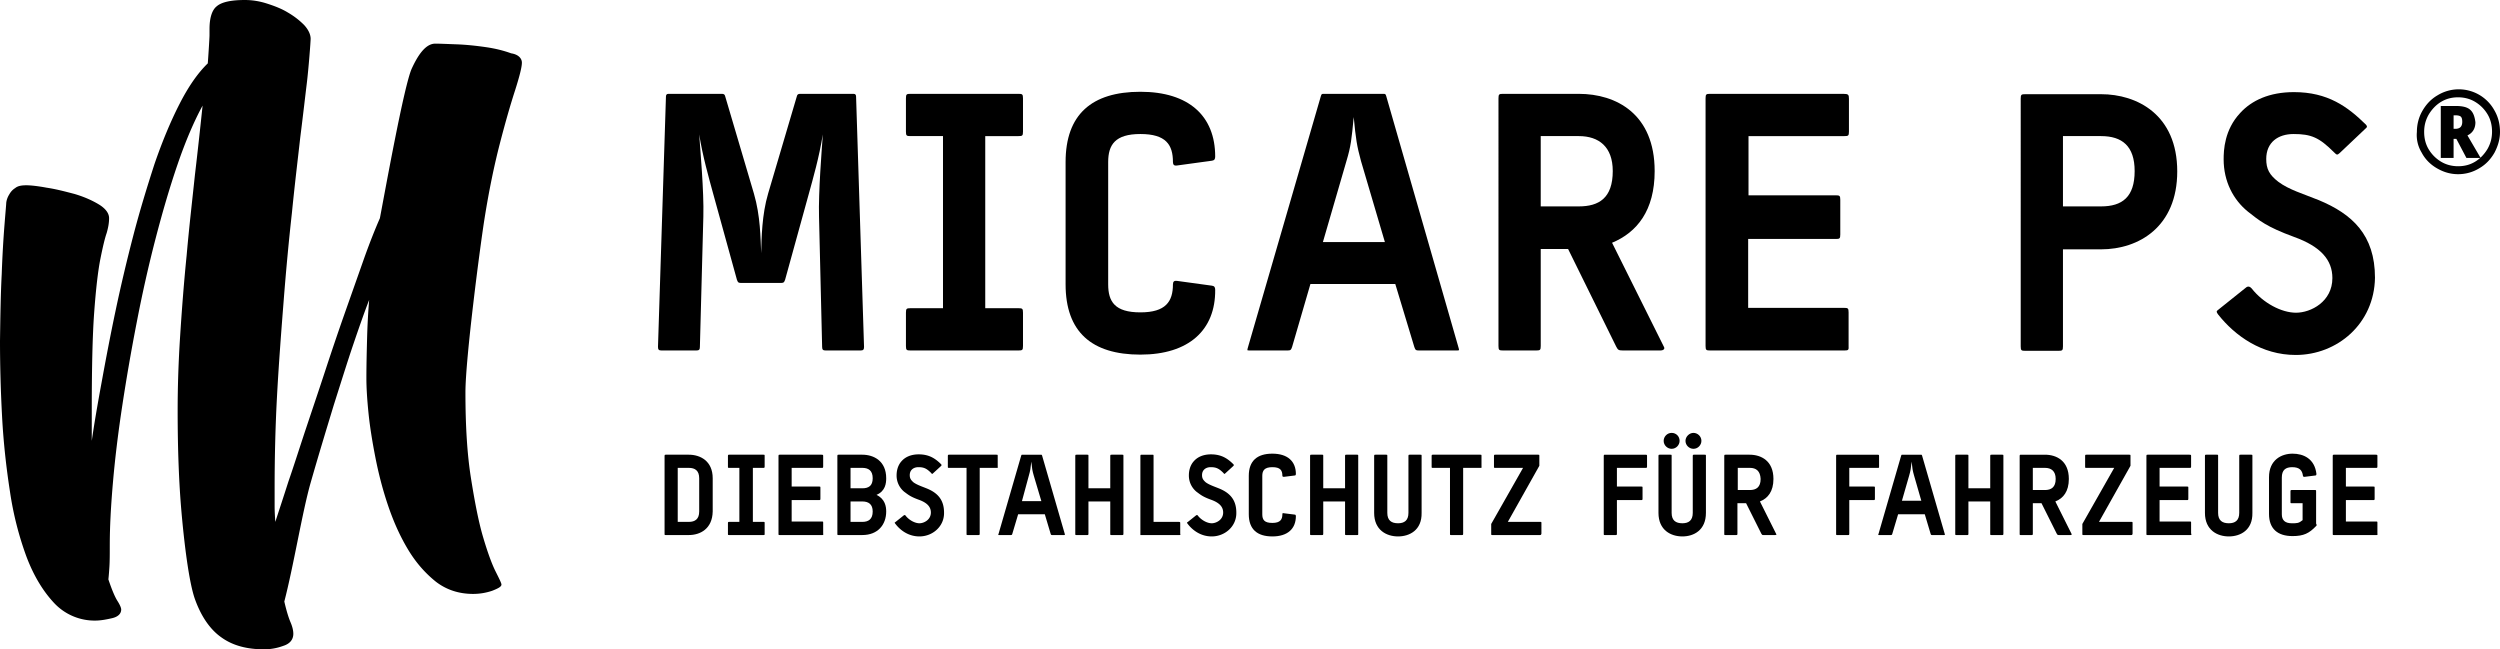
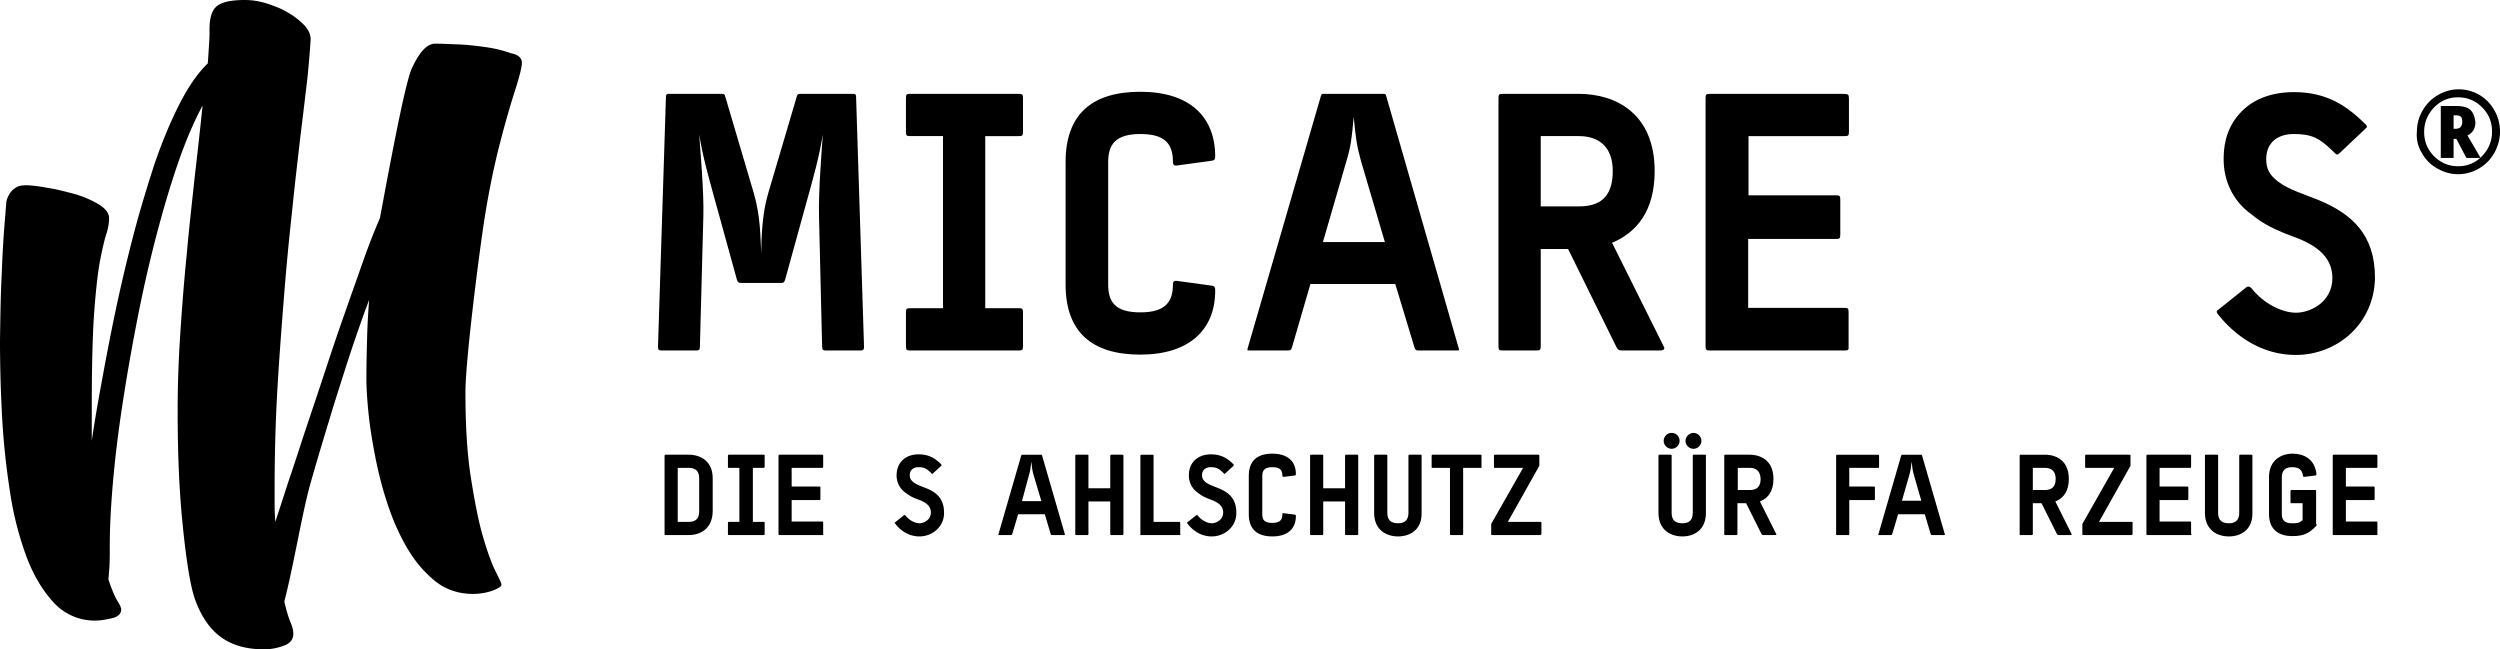
<svg xmlns="http://www.w3.org/2000/svg" xml:space="preserve" viewBox="0 0 721.9 187.5">
  <path d="M150.7 18.1c0 1.3-.7 4-2 8.1-1.3 4-2.8 9.2-4.4 15.4-1.6 6.2-3.1 13.4-4.4 21.6-1.3 8.2-5.5 40.4-5.5 50.1 0 9.6.5 17.9 1.6 24.8 1.1 6.9 2.2 12.6 3.5 17 1.3 4.4 2.5 7.7 3.6 9.9s1.7 3.4 1.7 3.8c0 .6-.9 1.1-2.7 1.8-1.8.6-3.6.9-5.5.9-4.1 0-7.7-1.2-10.7-3.5-3-2.4-5.7-5.4-8-9.2-2.3-3.8-4.2-8-5.8-12.7-1.6-4.7-2.8-9.4-3.7-14-.9-4.6-1.6-8.9-2-12.9-.4-4-.6-7.3-.6-9.9 0-3.9.1-7.8.2-11.6s.3-7.5.6-11.1c-1.4 3.6-2.9 7.9-4.6 12.9-1.7 5-3.5 10.8-5.6 17.4-2 6.6-4.3 14.1-6.7 22.5-2.4 8.4-4.9 23.9-7.6 34.3.6 2.6 1.2 4.6 1.8 6 .6 1.4.8 2.5.8 3.3 0 1.7-1 2.9-2.9 3.5-1.9.7-3.8 1-5.5 1-5 0-9.1-1.1-12.3-3.4-3.2-2.2-5.8-5.9-7.6-10.8-1.9-5-3.3-17.5-4-25.5-.7-8-1.1-17.7-1.1-29.2 0-6.4.2-13.5.7-21.3.5-7.8 1.1-15.7 1.9-23.6.7-8 1.6-15.7 2.4-23.3.9-7.6 1.6-14.2 2.2-19.9-2.5 4.6-4.9 10.2-7.2 16.9-2.3 6.7-4.4 13.9-6.4 21.6-2 7.7-3.8 15.7-5.4 24-1.6 8.2-3 16.3-4.2 24.2-1.2 7.9-2.1 15.3-2.7 22.3-.6 6.9-.9 12.9-.9 18 0 2.5 0 4.5-.1 6.1-.1 1.6-.2 2.8-.3 3.7 1 3 1.9 5.1 2.6 6.2.7 1.1 1.1 2 1.1 2.5 0 1.2-.9 2.1-2.6 2.5-1.7.4-3.4.7-4.8.7a16 16 0 0 1-11.9-5c-3.2-3.4-5.9-7.8-8-13.3a93.7 93.7 0 0 1-4.8-18.8C1.8 135 1 127.8.6 120.3c-.4-7.5-.6-14.8-.6-21.9.1-7.2.2-13.6.5-19.3.2-5.7.5-10.4.8-14.2.3-3.8.5-5.9.5-6.3.1-.9.4-1.7.9-2.5.4-.7.9-1.3 1.7-1.8.7-.6 1.8-.8 3.2-.8 1.2 0 3.2.2 5.9.7 2.7.4 5.3 1.1 8 1.8 2.7.8 5 1.8 7 3s3 2.6 3 4c0 1.5-.3 2.9-.7 4.3-.5 1.4-1.1 3.9-1.8 7.4-.7 3.5-1.3 8.7-1.8 15.5-.5 6.8-.7 16.4-.7 28.7v8.4c.7-4.9 1.7-10.7 2.9-17.2 1.2-6.6 2.5-13.4 4-20.5s3.2-14.3 5.1-21.6c1.9-7.3 4-14.1 6.1-20.6 2.2-6.4 4.6-12.2 7.2-17.3 2.6-5.1 5.3-9 8.2-11.8.1-1.1.5-7.3.5-8.1V8.4c0-3.2.7-5.5 2.1-6.6C64 .6 66.7 0 70.7 0c2 0 4.1.3 6.3 1s4.3 1.5 6.1 2.6c1.9 1.1 3.4 2.3 4.7 3.6 1.2 1.3 1.9 2.7 1.9 4 0 .9-.6 8.7-1.1 12.8-.5 4.1-1.1 9.4-1.9 15.7-.7 6.3-1.6 13.6-2.4 21.7-.9 8.1-1.7 16.6-2.4 25.6-.7 8.9-1.4 18-1.9 27.2s-.7 18.2-.7 26.8v5.1c0 1.6.1 3.2.2 4.6 1-3.1 2.3-7 3.8-11.7 1.6-4.6 3.2-9.7 5-15.1 1.8-5.4 3.7-11 5.6-16.8 1.9-5.8 3.8-11.4 5.7-16.8L105 75c1.7-4.8 3.3-8.8 4.7-12 1.6-8.4 7-38.4 9.2-43.2 2.2-4.8 4.4-7.2 6.8-7.2 1.2 0 3.3.1 6.1.2s5.6.4 8.4.8c2.8.4 5.2 1 7.4 1.8 2 .3 3.1 1.4 3.1 2.7" class="st0" />
  <path d="M248.5 101.2h-10.1c-.7 0-1-.2-1-1l-.9-37.6c-.2-7.2.8-19.4 1.1-23.8-1.1 6.8-2.8 12.6-4 17l-6.9 25c-.3.9-.6.9-1.3.9h-11.3c-.7 0-1 0-1.3-.9l-6.9-25c-1.2-4.4-3-10.7-4-17 .3 4.4 1.4 16.5 1.2 23.7l-1 37.7c0 .8-.3 1-1 1H191c-.7 0-1-.2-1-1l2.3-72.3c0-.5.2-.8.7-.8h15.5c.5 0 .8.2.9.7l8.3 28.1c1.9 6.5 1.9 12.9 2.1 17.2.1-4.4.2-11.1 2-17.2l8.3-28.1c.1-.5.4-.7.9-.7h15.5c.5 0 .7.3.7.8l2.3 72.3c0 .8-.3 1-1 1" class="st0" />
  <path d="M294.1 101.2h-31.2c-1.1 0-1.3-.1-1.3-1.3v-9.6c0-1.2.2-1.3 1.3-1.3h9.4V39.3h-9.4c-1.1 0-1.3-.1-1.3-1.3v-9.6c0-1.2.2-1.3 1.3-1.3h31.2c1.1 0 1.3.1 1.3 1.3V38c0 1.2-.2 1.3-1.3 1.3h-9.6V89h9.6c1.1 0 1.3.1 1.3 1.3v9.6c0 1.2-.2 1.3-1.3 1.3" class="st0" />
  <path d="M329.3 102.4c-14.1 0-21.6-6.6-21.6-20.3V46.8c0-13.7 7.5-20.3 21.6-20.3 14 0 21.6 7 21.6 18.7 0 .7-.2 1.1-.9 1.2l-10.2 1.4c-.7.1-1.1-.2-1.1-1 0-5-2-8.1-9.4-8.1-7.3 0-9.3 3.1-9.3 8.1v35.3c0 5 1.9 8.1 9.3 8.1 7.3 0 9.4-3.1 9.4-8.1 0-.8.4-1.1 1.1-1l10.2 1.4c.7.1.9.5.9 1.2.1 11.6-7.6 18.7-21.6 18.7" class="st0" />
  <path d="M393 46.5c-1.2-4.4-1.5-6.4-2.1-12.7-.6 6.3-.8 8.4-2.1 12.7L382 69.9h17.9zm28.3 54.5c0 .2-.2.2-.5.2h-10.9c-.9 0-1.2 0-1.5-1L402.9 82h-24.5l-5.3 18.2c-.3 1-.6 1-1.5 1h-10.8c-.5 0-.6 0-.6-.2 0-.1 0-.2.3-1.2l20.9-72c.2-.7.3-.7.9-.7h17.1c.6 0 .7 0 .9.7l20.7 72c.3 1 .3 1.1.3 1.2" class="st0" />
  <path d="M455.9 39.3h-11v20.3h11c5.8 0 9.8-2.4 9.8-10.2 0-7-4-10.1-9.8-10.1m24.7 61.2c0 .4-.4.7-1.1.7h-10.9c-1.3 0-1.4-.2-1.9-1.1l-13.9-28.2h-7.9v28c0 1.2-.2 1.3-1.3 1.3H434c-1.1 0-1.3-.1-1.3-1.3V28.4c0-1.2.2-1.3 1.3-1.3h21.9c10.8 0 21.9 5.8 21.9 22.3 0 11.4-5.1 17.7-12.3 20.7l14.9 29.9c.1.2.2.4.2.5" class="st0" />
  <path d="M532.6 101.2h-38.8c-1.1 0-1.3-.1-1.3-1.3V28.4c0-1.2.2-1.3 1.3-1.3h38.4c1.5 0 1.7.2 1.7 1.4V38c0 1.2-.2 1.3-1.3 1.3h-27.7v17.1h25.2c1.1 0 1.3.1 1.3 1.3v10c0 1.2-.2 1.3-1.3 1.3h-25.3v19.9h27.7c1.1 0 1.3.1 1.3 1.3v9.6c.1 1.3-.1 1.4-1.2 1.4" class="st0" />
-   <path d="M606.7 39.3h-11v20.3h11c6.1 0 9.7-2.7 9.7-10.2 0-7.2-3.6-10.1-9.7-10.1m0 32.7h-11v28c0 1.2-.2 1.3-1.3 1.3h-9.6c-1.1 0-1.3-.1-1.3-1.3V28.5c0-1.2.2-1.3 1.3-1.3h21.9c10.4 0 22 5.9 22 22.3 0 16-11.1 22.5-22 22.5" class="st0" />
  <path d="M662.9 102.5c-9.8 0-17.5-5.5-22.4-11.7-.3-.4-.4-.6-.4-.8 0-.2.1-.3.5-.6l8-6.4c.5-.4 1.1-.3 1.6.3 3.3 4.2 8.6 7 12.8 7 4.3 0 10.5-3.2 10.5-10 0-5.2-3.3-9.1-11.1-11.9-7.9-2.9-10-4.7-13.3-7.3-4.2-3.4-7-8.7-7-15.1 0-2.6.2-8.5 4.8-13.4 3.3-3.6 8.4-6 15.5-6 9.8 0 15.5 4.2 20.8 9.4.4.5.4.7-.1 1.1l-7.5 7.1c-.7.6-.8.6-1.6-.2-4.3-4.3-6.6-5.3-11.7-5.3-4.5 0-7.9 2.4-7.9 7.2 0 2.9.9 4.6 3.5 6.6 3.1 2.3 7 3.4 11.7 5.3 9.6 4 16.2 10 16.2 22.4-.2 13.3-10.9 22.3-22.9 22.3" class="st0" />
  <path d="M701.3 33.1c.9-1.5 2.1-2.8 3.6-3.7 1.5-.9 3.1-1.3 4.9-1.3 1.7 0 3.4.4 4.9 1.3 1.5.9 2.7 2.1 3.6 3.6.9 1.5 1.3 3.2 1.3 5 0 1.8-.4 3.4-1.3 5-.9 1.5-2.1 2.8-3.6 3.7-1.5.9-3.1 1.3-4.9 1.3-1.7 0-3.4-.4-4.9-1.3-1.5-.9-2.7-2.1-3.6-3.6-.9-1.5-1.3-3.2-1.3-5 0-1.8.4-3.4 1.3-5m-2 11c1 1.9 2.5 3.4 4.4 4.5 1.9 1.1 3.9 1.7 6.1 1.7 2.2 0 4.3-.6 6.1-1.7 1.9-1.1 3.3-2.6 4.4-4.5 1-1.9 1.6-3.9 1.6-6 0-2.2-.5-4.3-1.6-6.2a11.74 11.74 0 0 0-16.4-4.4c-1.9 1.1-3.3 2.6-4.4 4.5-1.1 1.9-1.6 4-1.6 6.1-.2 2.1.3 4.2 1.4 6m9.2-10.8h.5c.7 0 1.3.1 1.6.4.3.3.4.8.4 1.5s-.2 1.2-.5 1.5c-.3.3-.8.5-1.5.5h-.5zm4.8-1.6c-.9-.8-2.3-1.1-4.3-1.1h-4.2v15h3.7v-5.5h.8l2.9 5.5h4.1l-3.8-6.5c1.5-.7 2.3-2 2.3-3.8-.2-1.6-.6-2.8-1.5-3.6" class="st0" />
  <path d="M198.9 154.5h-6.6c-.4 0-.4 0-.4-.4v-22.4c0-.4.1-.4.4-.4h6.6c3.3 0 6.9 1.8 6.9 6.8v9.6c-.1 5-3.6 6.8-6.9 6.8zm3-16.4c0-2.2-1.2-3-3-3h-3.2v15.6h3.2c1.8 0 3-.8 3-3z" class="st0" />
  <path d="M220.4 154.5h-9.8c-.4 0-.4 0-.4-.4v-3c0-.4.1-.4.4-.4h2.9v-15.6h-2.9c-.4 0-.4 0-.4-.4v-3c0-.4.1-.4.4-.4h9.8c.4 0 .4 0 .4.4v3c0 .4-.1.4-.4.4h-3v15.6h3c.4 0 .4 0 .4.4v3c0 .4 0 .4-.4.4z" class="st0" />
  <path d="M237.4 154.5h-12.2c-.4 0-.4 0-.4-.4v-22.4c0-.4.1-.4.4-.4h12c.5 0 .5.1.5.4v3c0 .4-.1.4-.4.4h-8.7v5.4h7.9c.4 0 .4 0 .4.4v3.1c0 .4-.1.4-.4.4h-7.9v6.2h8.7c.4 0 .4 0 .4.4v3c.1.5 0 .5-.3.5z" class="st0" />
-   <path d="M249 154.5h-6.8c-.4 0-.4 0-.4-.4v-22.4c0-.4.1-.4.4-.4h6.8c3.3 0 6.9 1.8 6.9 6.8 0 1.4-.2 3.7-2.8 4.8 2.5 1.2 2.8 3.4 2.8 4.8 0 3.8-2.4 6.8-6.9 6.8zm0-19.4h-3.4v5.9h3.4c1.8 0 3-.7 3-2.9s-1.2-3-3-3zm0 9.7h-3.4v5.9h3.4c1.8 0 3-.8 3-3 0-2.1-1.2-2.9-3-2.9z" class="st0" />
  <path d="M265.5 154.9c-3.1 0-5.5-1.7-7-3.7-.2-.3-.2-.3 0-.4l2.5-2c.2-.1.4-.1.5.1 1 1.3 2.7 2.2 4 2.2 1.3 0 3.3-1 3.3-3.1 0-1.6-1-2.8-3.5-3.7-2.5-.9-3.1-1.5-4.2-2.3a6.04 6.04 0 0 1-2.2-4.7c0-.8.1-2.7 1.5-4.2 1-1.1 2.6-1.9 4.9-1.9 3.1 0 4.9 1.3 6.5 2.9.1.2.1.2 0 .4l-2.4 2.2c-.2.2-.3.2-.5-.1-1.3-1.3-2.1-1.7-3.7-1.7-1.4 0-2.5.8-2.5 2.3 0 .9.3 1.4 1.1 2.1 1 .7 2.2 1.1 3.7 1.7 3 1.2 5.1 3.1 5.1 7 .1 4-3.3 6.9-7.1 6.9z" class="st0" />
-   <path d="M287.8 135.1h-4.9v19c0 .4-.1.4-.4.4h-3c-.4 0-.4 0-.4-.4v-19h-5c-.4 0-.4 0-.4-.4v-3c0-.4.1-.4.4-.4h13.6c.4 0 .4 0 .4.4v3c.1.4 0 .4-.3.4z" class="st0" />
  <path d="M307.3 154.5h-3.4c-.3 0-.4 0-.5-.3l-1.7-5.7H294l-1.7 5.7c-.1.3-.2.3-.5.3h-3.4c-.2 0-.2 0-.1-.2l6.6-22.8c.1-.2.1-.2.3-.2h5.4c.2 0 .2 0 .3.2l6.6 22.8c0 .2-.1.2-.2.2zm-8.8-17.2c-.4-1.4-.5-2-.7-4-.2 2-.3 2.6-.7 4l-2 7.4h5.6z" class="st0" />
  <path d="M324 154.5h-3c-.4 0-.4 0-.4-.4v-9.3h-6.3v9.3c0 .4-.1.4-.4.4h-3c-.4 0-.4 0-.4-.4v-22.4c0-.4.1-.4.4-.4h3c.4 0 .4 0 .4.4v9.3h6.3v-9.3c0-.4.1-.4.4-.4h3c.4 0 .4 0 .4.4v22.4c0 .4-.1.4-.4.4z" class="st0" />
  <path d="M340.5 154.5h-11.2v-22.8c0-.4.1-.4.4-.4h3c.4 0 .4 0 .4.4v19h7.3c.4 0 .4.1.4.4v3c.1.4.1.4-.3.4z" class="st0" />
  <path d="M349.9 154.9c-3.1 0-5.5-1.7-7-3.7-.2-.3-.2-.3 0-.4l2.5-2c.2-.1.4-.1.5.1 1 1.3 2.7 2.2 4 2.2 1.3 0 3.3-1 3.3-3.1 0-1.6-1-2.8-3.5-3.7-2.5-.9-3.1-1.5-4.2-2.3a6.04 6.04 0 0 1-2.2-4.7c0-.8.1-2.7 1.5-4.2 1-1.1 2.6-1.9 4.9-1.9 3.1 0 4.9 1.3 6.5 2.9.1.2.1.2 0 .4l-2.4 2.2c-.2.2-.3.2-.5-.1-1.3-1.3-2.1-1.7-3.7-1.7-1.4 0-2.5.8-2.5 2.3 0 .9.3 1.4 1.1 2.1 1 .7 2.2 1.1 3.7 1.7 3 1.2 5.1 3.1 5.1 7 .1 4-3.3 6.9-7.1 6.9z" class="st0" />
  <path d="M367.4 154.9c-4.4 0-6.8-2.1-6.8-6.4v-11.1c0-4.3 2.4-6.4 6.8-6.4s6.8 2.2 6.8 5.9c0 .2-.1.4-.3.4l-3.2.4c-.2 0-.4-.1-.4-.3 0-1.6-.6-2.5-2.9-2.5s-2.9 1-2.9 2.5v11.1c0 1.6.6 2.5 2.9 2.5s2.9-1 2.9-2.5c0-.3.1-.4.4-.3l3.2.4c.2 0 .3.2.3.4 0 3.7-2.4 5.9-6.8 5.9z" class="st0" />
  <path d="M391.8 154.5h-3c-.4 0-.4 0-.4-.4v-9.3h-6.3v9.3c0 .4-.1.4-.4.4h-3c-.4 0-.4 0-.4-.4v-22.4c0-.4.1-.4.4-.4h3c.4 0 .4 0 .4.4v9.3h6.3v-9.3c0-.4.1-.4.4-.4h3c.4 0 .4 0 .4.4v22.4c0 .4 0 .4-.4.4z" class="st0" />
  <path d="M403.7 154.9c-3.3 0-6.9-1.8-6.9-6.8v-16.4c0-.4.1-.4.4-.4h3c.4 0 .4 0 .4.4v16.4c0 2.2 1.2 3 3.1 3 1.8 0 3-.8 3-3v-16.4c0-.4.1-.4.4-.4h3c.4 0 .4 0 .4.4v16.4c.1 5-3.5 6.8-6.8 6.8z" class="st0" />
  <path d="M427.4 135.1h-4.9v19c0 .4-.1.4-.4.4h-3c-.4 0-.4 0-.4-.4v-19h-4.9c-.4 0-.4 0-.4-.4v-3c0-.4.1-.4.4-.4h13.6c.4 0 .4 0 .4.4v3c.1.4 0 .4-.4.4z" class="st0" />
  <path d="M444.6 154.5H431c-.4 0-.4 0-.4-.4v-2.8l9.2-16.2h-8c-.4 0-.4 0-.4-.4v-3c0-.4.1-.4.4-.4h12.3c.4 0 .4 0 .4.4v2.8l-9.1 16.2h9.3c.4 0 .4 0 .4.4v3c-.1.4-.2.4-.5.4z" class="st0" />
-   <path d="M475.1 135.1h-8.2v5.4h7c.4 0 .4 0 .4.4v3.1c0 .4-.1.4-.4.4h-7v9.7c0 .4-.1.4-.4.4h-3c-.4 0-.4 0-.4-.4v-22.4c0-.4.1-.4.4-.4h11.6c.5 0 .5.1.5.4v3c0 .4-.1.4-.5.4z" class="st0" />
  <path d="M485.8 154.9c-3.3 0-6.9-1.8-6.9-6.8v-16.4c0-.4.1-.4.4-.4h3c.4 0 .4 0 .4.4v16.4c0 2.2 1.2 3 3.1 3 1.8 0 3-.8 3-3v-16.4c0-.4.1-.4.4-.4h3c.4 0 .4 0 .4.4v16.4c0 5-3.5 6.8-6.8 6.8zm-3.1-25.3c-1.2 0-2.3-1-2.3-2.3 0-1.2 1-2.3 2.3-2.3 1.3 0 2.3 1 2.3 2.3 0 1.2-1 2.3-2.3 2.3zm6.3 0c-1.2 0-2.3-1-2.3-2.3 0-1.2 1.1-2.3 2.3-2.3 1.2 0 2.3 1 2.3 2.3 0 1.2-1 2.3-2.3 2.3z" class="st0" />
  <path d="M512.6 154.5h-3.4c-.4 0-.4-.1-.6-.4l-4.4-8.8h-2.5v8.8c0 .4-.1.4-.4.4h-3c-.4 0-.4 0-.4-.4v-22.4c0-.4.1-.4.4-.4h6.9c3.4 0 6.9 1.8 6.9 7 0 3.6-1.6 5.6-3.9 6.5l4.7 9.4c.2.1 0 .3-.3.3zm-7.3-19.4h-3.5v6.4h3.5c1.8 0 3.1-.8 3.1-3.2-.1-2.3-1.3-3.2-3.1-3.2z" class="st0" />
  <path d="M542.2 135.1H534v5.4h7c.4 0 .4 0 .4.4v3.1c0 .4-.1.4-.4.4h-7v9.7c0 .4-.1.4-.4.4h-3c-.4 0-.4 0-.4-.4v-22.4c0-.4.1-.4.4-.4h11.5c.5 0 .5.1.5.4v3c0 .4 0 .4-.4.4z" class="st0" />
  <path d="M561.4 154.5H558c-.3 0-.4 0-.5-.3l-1.7-5.7h-7.7l-1.7 5.7c-.1.3-.2.3-.5.3h-3.4c-.2 0-.2 0-.1-.2l6.6-22.8c.1-.2.1-.2.3-.2h5.4c.2 0 .2 0 .3.2l6.6 22.8c0 .2 0 .2-.2.2zm-8.7-17.2c-.4-1.4-.5-2-.7-4-.2 2-.3 2.6-.7 4l-2.1 7.3h5.6z" class="st0" />
-   <path d="M578.1 154.5h-3c-.4 0-.4 0-.4-.4v-9.3h-6.3v9.3c0 .4-.1.4-.4.4h-3c-.4 0-.4 0-.4-.4v-22.4c0-.4.1-.4.4-.4h3c.4 0 .4 0 .4.4v9.3h6.3v-9.3c0-.4.1-.4.4-.4h3c.4 0 .4 0 .4.4v22.4c0 .4-.1.4-.4.4z" class="st0" />
  <path d="M597.9 154.5h-3.4c-.4 0-.4-.1-.6-.4l-4.4-8.8H587v8.8c0 .4-.1.4-.4.4h-3c-.4 0-.4 0-.4-.4v-22.4c0-.4.1-.4.4-.4h6.9c3.4 0 6.9 1.8 6.9 7 0 3.6-1.6 5.6-3.9 6.5l4.7 9.4c.1.1 0 .3-.3.3zm-7.4-19.4H587v6.4h3.5c1.8 0 3.1-.8 3.1-3.2 0-2.3-1.3-3.2-3.1-3.2z" class="st0" />
  <path d="M615.3 154.5h-13.6c-.4 0-.4 0-.4-.4v-2.8l9.2-16.2h-8c-.4 0-.4 0-.4-.4v-3c0-.4.1-.4.4-.4h12.3c.4 0 .4 0 .4.4v2.8l-9.1 16.2h9.3c.4 0 .4 0 .4.4v3c-.1.4-.1.4-.5.4z" class="st0" />
  <path d="M632.4 154.5h-12.2c-.4 0-.4 0-.4-.4v-22.4c0-.4.1-.4.4-.4h12c.5 0 .5.1.5.4v3c0 .4-.1.4-.4.4h-8.7v5.4h7.9c.4 0 .4 0 .4.4v3.1c0 .4-.1.4-.4.4h-7.9v6.2h8.7c.4 0 .4 0 .4.4v3c.2.5.1.5-.3.5z" class="st0" />
  <path d="M643.6 154.9c-3.3 0-6.9-1.8-6.9-6.8v-16.4c0-.4.1-.4.4-.4h3c.4 0 .4 0 .4.4v16.4c0 2.2 1.2 3 3.1 3 1.8 0 3-.8 3-3v-16.4c0-.4.1-.4.4-.4h3c.4 0 .4 0 .4.4v16.4c.1 5-3.5 6.8-6.8 6.8z" class="st0" />
  <path d="M668.8 151.9c-2 2.1-3.6 2.9-6.8 2.9-4.3 0-6.8-2.1-6.8-6.4v-10.6c0-5 3.6-6.8 6.8-6.8 3.1 0 6.4 1.4 6.9 5.9 0 .2-.1.4-.3.4l-3.2.4c-.2 0-.4-.1-.4-.3-.2-1.6-1-2.5-3.1-2.5-1.9 0-3 .8-3 3v10.6c0 1.7.9 2.6 2.9 2.6 1.5 0 2 0 3.1-.9v-4.9h-3.1c-.4 0-.4 0-.4-.4v-3c0-.4.1-.4.4-.4h6.6c.4 0 .4 0 .4.4v9.3c.2.3.2.6 0 .7z" class="st0" />
  <path d="M686.2 154.5H674c-.4 0-.4 0-.4-.4v-22.4c0-.4.1-.4.4-.4h12c.5 0 .5.1.5.4v3c0 .4-.1.4-.4.4h-8.7v5.4h7.9c.4 0 .4 0 .4.4v3.1c0 .4-.1.4-.4.4h-7.9v6.2h8.7c.4 0 .4 0 .4.4v3c.1.5 0 .5-.3.5z" class="st0" />
</svg>